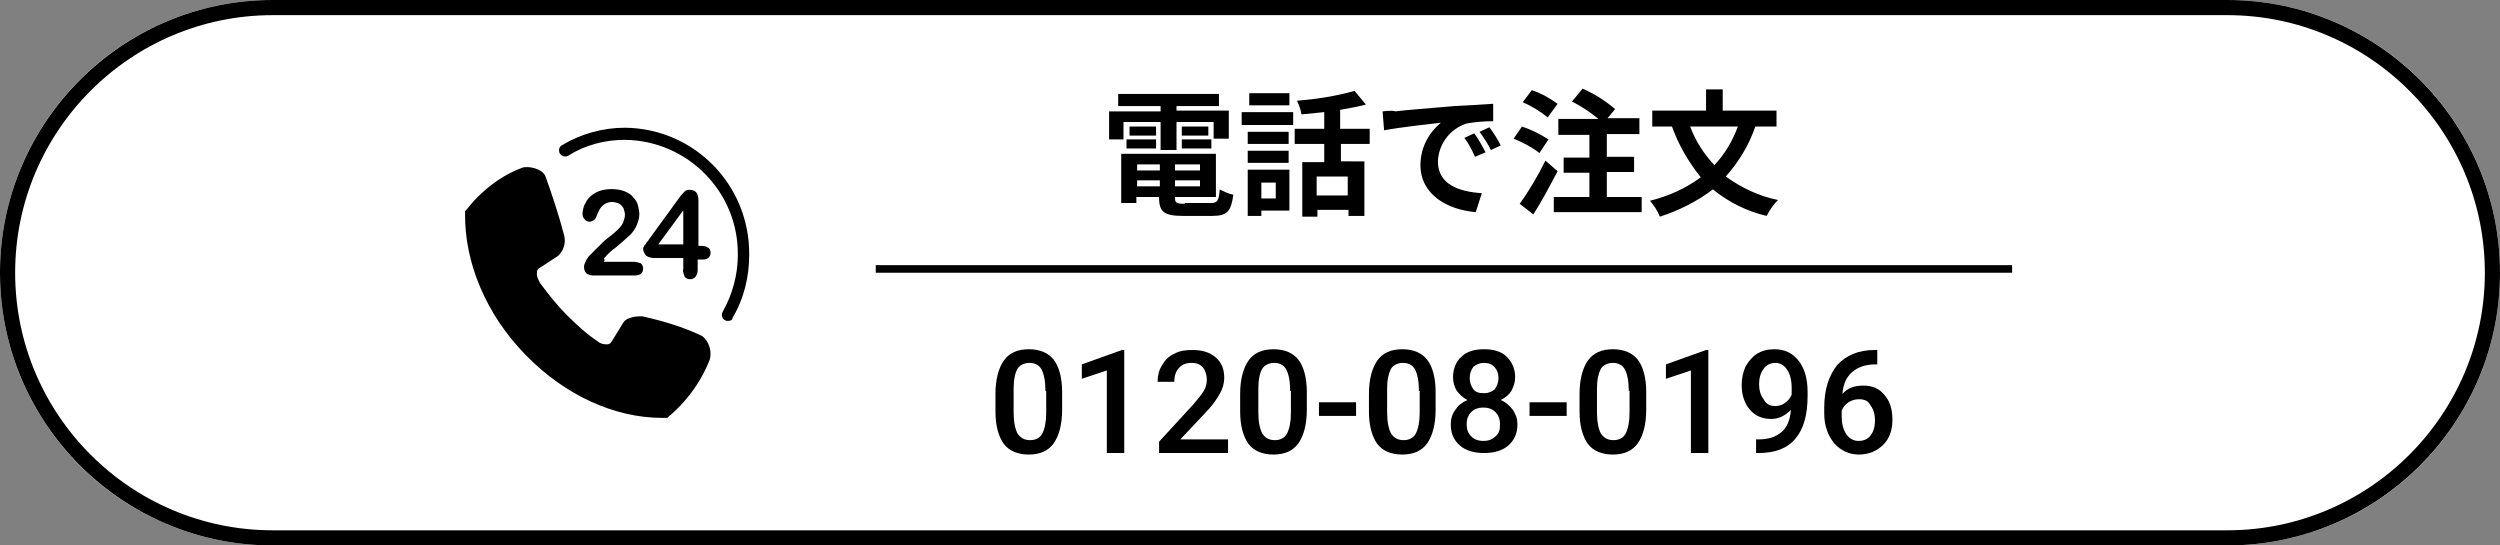
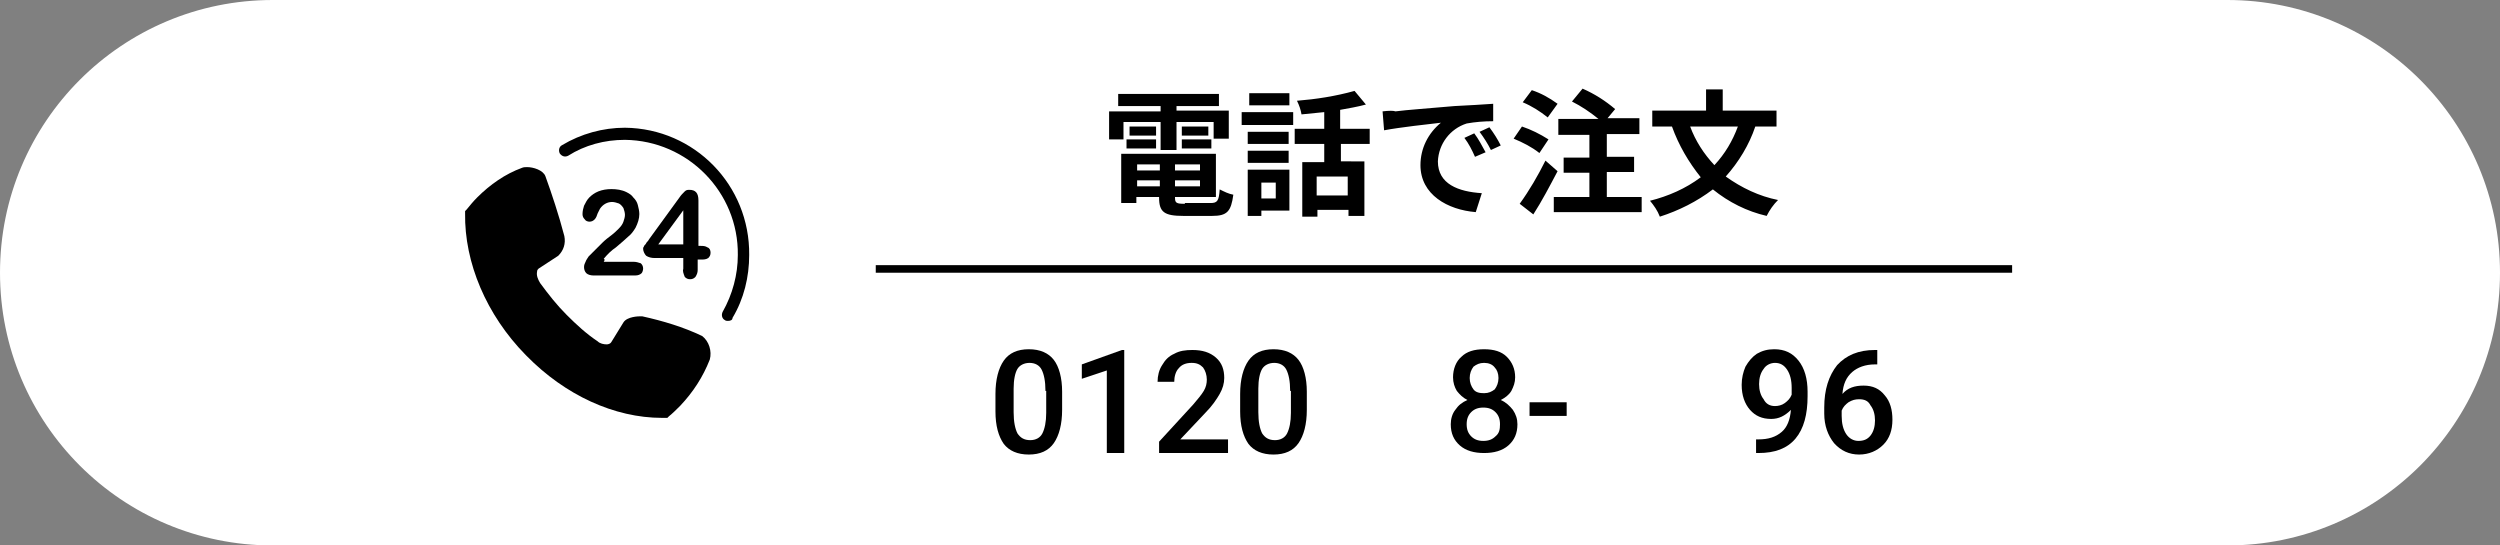
<svg xmlns="http://www.w3.org/2000/svg" xmlns:xlink="http://www.w3.org/1999/xlink" version="1.1" id="レイヤー_1" x="0px" y="0px" viewBox="0 0 330 72" style="enable-background:new 0 0 330 72;" xml:space="preserve">
  <rect x="0" y="0" width="330" height="72" fill="#808080" stroke="none" />
  <style type="text/css">
	.st0{fill:#FFFFFF;}
	.st1{fill:none;stroke:#000000;stroke-width:2;}
	.st2{clip-path:url(#SVGID_00000002386004574881730910000002176293084181158533_);}
</style>
  <g id="Rectangle_1402" transform="translate(42 10945)">
    <path class="st0" d="M-6-10945h258c19.9,0,36,16.1,36,36l0,0c0,19.9-16.1,36-36,36H-6c-19.9,0-36-16.1-36-36l0,0   C-42-10928.9-25.9-10945-6-10945z" />
-     <path class="st1" d="M-6-10944h258c19.3,0,35,15.7,35,35l0,0c0,19.3-15.7,35-35,35H-6c-19.3,0-35-15.7-35-35l0,0   C-41-10928.3-25.3-10944-6-10944z" />
  </g>
  <path id="Path_1529" d="M148.3,16.1h4.9v3.7h2.1v-3.7h4.9v2.2h2v-3.7h-6.9V14h5.6v-1.6h-13.3V14h5.6v0.7h-6.8v3.7h1.9V16.1z   M156,19.6h3.9v-1.2H156V19.6z M156,16.7v1.2h3.5v-1.2H156z M152.6,16.7h-3.5v1.2h3.5V16.7z M148.7,19.6h3.9v-1.2h-3.9V19.6z   M150.1,24.6v-0.8h3v0.8H150.1z M153.1,21.7v0.8h-3v-0.8H153.1z M158.4,22.5h-3.3v-0.8h3.3V22.5z M155.1,24.6v-0.8h3.3v0.8H155.1z   M156.4,26.9c-1.1,0-1.3-0.1-1.3-0.8V26h5.4v-5.7H148v6.5h2V26h3v0.1c0,1.9,0.7,2.4,3.2,2.4h3.8c2,0,2.5-0.6,2.8-2.8  c-0.6-0.1-1.2-0.4-1.8-0.7c-0.1,1.5-0.3,1.8-1.2,1.8h-3.4V26.9z M170.2,12.3h-5.3v1.6h5.3V12.3z M168.4,24.1v2.1h-1.9v-2.1H168.4z   M170.2,22.4h-5.5v6.1h1.8v-0.7h3.7V22.4z M164.7,21.5h5.4v-1.6h-5.4V21.5z M170.1,17.4h-5.4V19h5.4V17.4z M163.9,16.5h6.8v-1.7  h-6.8V16.5z M177.9,25.8h-4.1v-2.5h4.1V25.8z M180.8,19v-2h-3.9v-2.5c1.1-0.2,2.3-0.4,3.4-0.7l-1.5-1.8c-2.5,0.7-5.1,1.1-7.6,1.3  c0.3,0.6,0.5,1.2,0.6,1.8c1-0.1,2-0.2,3-0.3V17h-3.9v2h3.9v2.4h-2.9v7.2h2v-0.9h4.1v0.8h2.1v-7.2H177V19H180.8z M182.5,14.7l0.2,2.5  c2.1-0.4,5.8-0.8,7.5-1c-1.7,1.4-2.7,3.4-2.7,5.6c0,3.9,3.6,5.9,7.3,6.2l0.8-2.5c-3.1-0.2-5.8-1.2-5.8-4.2c0.1-2.3,1.6-4.3,3.8-5  c1.1-0.2,2.3-0.3,3.5-0.3v-2.3c-1.3,0.1-3.2,0.2-5.1,0.3c-3.3,0.3-6.3,0.5-7.8,0.7C184,14.6,183.3,14.6,182.5,14.7L182.5,14.7z   M194.6,17.6l-1.3,0.6c0.6,0.8,1,1.6,1.4,2.5l1.4-0.6C195.6,19.2,195.2,18.4,194.6,17.6z M196.6,16.8l-1.3,0.6  c0.6,0.8,1.1,1.6,1.5,2.4l1.3-0.6C197.7,18.4,197.2,17.6,196.6,16.8z M205.6,13.7c-1.1-0.8-2.2-1.4-3.4-1.8l-1.2,1.6  c1.2,0.5,2.3,1.2,3.3,2L205.6,13.7z M204.4,18.4c-1.1-0.7-2.3-1.3-3.5-1.7l-1.1,1.6c1.2,0.5,2.4,1.1,3.4,1.9L204.4,18.4z M204,21.2  c-1,2-2.1,3.9-3.4,5.7l1.8,1.4c1.1-1.7,2.2-3.8,3.2-5.7L204,21.2z M212.1,26v-3.3h3.6v-2h-3.6v-3h4.3v-2.1h-4.2l1-1.2  c-1.3-1.1-2.7-2-4.3-2.7l-1.4,1.7c1.2,0.6,2.4,1.4,3.5,2.3h-5.3v2.1h4.1v3h-3.4v2h3.4V26h-4.7v2h11.6v-2H212.1z M229.4,16.7  c-0.7,1.9-1.7,3.6-3.1,5.1c-1.4-1.5-2.5-3.2-3.2-5.1H229.4z M234.5,16.7v-2.1h-7.1v-2.8h-2.2v2.8h-7.1v2.1h2.6  c0.9,2.5,2.2,4.7,3.8,6.7c-2,1.5-4.3,2.5-6.7,3.1c0.5,0.6,1,1.3,1.3,2.1c2.5-0.8,4.9-2,7-3.6c2.1,1.7,4.5,2.9,7.1,3.5  c0.4-0.8,0.9-1.5,1.5-2.1c-2.5-0.5-4.8-1.6-6.9-3.1c1.7-1.9,3.1-4.2,3.9-6.6H234.5z" />
  <rect id="Rectangle_1403" x="115.6" y="35" width="150" height="1" />
  <g id="Group_1338" transform="translate(103.393 10961.859)">
    <g>
      <g>
        <defs>
          <rect id="SVGID_1_" x="-42" y="-10945" width="37.6" height="38.3" />
        </defs>
        <clipPath id="SVGID_00000117663506253670851270000011917165279439189410_">
          <use xlink:href="#SVGID_1_" style="overflow:visible;" />
        </clipPath>
        <g id="Group_1337" style="clip-path:url(#SVGID_00000117663506253670851270000011917165279439189410_);">
          <path id="Path_1483" d="M-16-10906.7c-6.3,0-12.8-3-17.9-8.2l-0.1-0.1c-5.2-5.3-8.1-12.2-8-18.7v-0.3l0.2-0.2      c0.4-0.5,0.9-1.1,1.4-1.6c1.7-1.7,3.7-3.1,5.9-3.9c0.2-0.1,0.5-0.1,0.7-0.1c0.8,0,2.1,0.4,2.4,1.2c0.8,2.2,1.8,5.2,2.5,7.9      c0.2,1-0.1,1.9-0.8,2.6l-2.6,1.7c-0.1,0.1-0.2,0.2-0.2,0.4c-0.1,0.5,0.1,1,0.4,1.5c1.1,1.5,2.2,2.9,3.5,4.2s2.6,2.5,4.1,3.5      c0.3,0.3,0.8,0.4,1.2,0.4c0.2,0,0.5-0.1,0.6-0.3l1.6-2.6c0.5-0.8,2.1-0.8,2.1-0.8c0.1,0,0.3,0,0.4,0c2.7,0.6,5.4,1.4,7.9,2.6      c0.9,0.7,1.3,2,1,3.1c-0.9,2.3-2.2,4.3-3.9,6.1c-0.5,0.5-1,1-1.5,1.4l-0.2,0.2L-16-10906.7z" />
          <path id="Path_1484" d="M-23.7-10927.3h4c0.3,0,0.6,0.1,0.9,0.2c0.2,0.2,0.3,0.4,0.3,0.7c0,0.2-0.1,0.5-0.2,0.6      c-0.2,0.2-0.5,0.3-0.8,0.3h-5.6c-0.3,0-0.7-0.1-0.9-0.3c-0.2-0.2-0.3-0.5-0.3-0.8s0.1-0.5,0.2-0.7c0.1-0.3,0.3-0.5,0.4-0.7      c0.7-0.7,1.3-1.3,1.8-1.8c0.4-0.4,0.8-0.7,1.2-1c0.4-0.3,0.7-0.6,1-0.9c0.3-0.3,0.5-0.6,0.6-0.9c0.1-0.3,0.2-0.6,0.2-0.9      c0-0.3-0.1-0.6-0.2-0.9c-0.2-0.3-0.4-0.5-0.6-0.6c-0.3-0.1-0.6-0.2-0.9-0.2c-0.6,0-1.2,0.3-1.6,0.9c-0.1,0.2-0.2,0.4-0.3,0.6      c-0.1,0.3-0.2,0.6-0.4,0.8c-0.2,0.2-0.4,0.3-0.7,0.3c-0.2,0-0.5-0.1-0.6-0.3c-0.2-0.2-0.3-0.4-0.3-0.7c0-0.4,0.1-0.8,0.2-1.1      c0.2-0.4,0.4-0.8,0.7-1.1c0.3-0.3,0.7-0.6,1.2-0.8s1.1-0.3,1.7-0.3c0.7,0,1.4,0.1,2,0.4c0.4,0.2,0.7,0.4,0.9,0.7      c0.3,0.3,0.5,0.6,0.6,1s0.2,0.8,0.2,1.2c0,0.6-0.2,1.2-0.5,1.8c-0.3,0.5-0.6,0.9-1,1.2c-0.3,0.3-0.9,0.8-1.6,1.4      c-0.6,0.4-1.1,0.9-1.6,1.5C-23.5-10927.6-23.6-10927.5-23.7-10927.3" />
          <path id="Path_1485" d="M-13.2-10926.4v-1.4H-17c-0.4,0-0.8-0.1-1.1-0.3c-0.2-0.2-0.4-0.6-0.4-0.9c0-0.1,0-0.2,0.1-0.3      c0-0.1,0.1-0.2,0.2-0.3s0.1-0.2,0.2-0.3s0.2-0.2,0.3-0.4l4-5.5c0.2-0.3,0.4-0.5,0.7-0.8c0.2-0.2,0.4-0.2,0.6-0.2      c0.8,0,1.2,0.4,1.2,1.4v6h0.3c0.3,0,0.6,0,0.9,0.2c0.3,0.1,0.4,0.4,0.4,0.7s-0.1,0.5-0.3,0.7c-0.3,0.2-0.6,0.2-0.9,0.2h-0.5v1.4      c0,0.3-0.1,0.6-0.3,0.9c-0.2,0.2-0.4,0.3-0.7,0.3s-0.5-0.1-0.7-0.3C-13.2-10925.8-13.3-10926.1-13.2-10926.4 M-16.5-10929.6h3.3      v-4.5L-16.5-10929.6z" />
          <path id="Path_1486" d="M-7.3-10919.5c-0.1,0-0.3,0-0.4-0.1c-0.4-0.2-0.5-0.7-0.3-1.1c1.3-2.3,2-4.9,2-7.5      c0.1-8.3-6.6-15.1-14.9-15.2c-2.7,0-5.3,0.7-7.5,2.1c-0.4,0.2-0.8,0.1-1.1-0.3l0,0c-0.2-0.4-0.1-0.9,0.3-1.1      c2.5-1.5,5.4-2.3,8.3-2.3c9.2,0.1,16.5,7.6,16.4,16.8c0,2.9-0.7,5.8-2.2,8.3C-6.7-10919.6-7-10919.5-7.3-10919.5" />
        </g>
      </g>
    </g>
  </g>
  <g>
    <path d="M140.2,54.1c0,1.9-0.4,3.4-1.1,4.4c-0.7,1-1.8,1.5-3.3,1.5c-1.5,0-2.6-0.5-3.3-1.4c-0.7-1-1.1-2.4-1.1-4.3v-2.3   c0-1.9,0.4-3.4,1.1-4.4c0.7-1,1.8-1.5,3.3-1.5c1.5,0,2.6,0.5,3.3,1.4c0.7,0.9,1.1,2.4,1.1,4.2V54.1z M138,51.6   c0-1.3-0.2-2.2-0.5-2.8c-0.3-0.6-0.9-0.9-1.6-0.9c-0.7,0-1.3,0.3-1.6,0.8s-0.5,1.4-0.5,2.6v3.1c0,1.3,0.2,2.2,0.5,2.8   c0.4,0.6,0.9,0.9,1.7,0.9c0.7,0,1.3-0.3,1.6-0.9c0.3-0.6,0.5-1.5,0.5-2.7V51.6z" />
    <path d="M148.3,59.8h-2.2V48.9l-3.3,1.1v-1.9l5.3-1.9h0.3V59.8z" />
    <path d="M162,59.8H153v-1.5l4.5-4.9c0.6-0.7,1.1-1.3,1.4-1.8c0.3-0.5,0.4-1,0.4-1.5c0-0.6-0.2-1.2-0.5-1.6   c-0.4-0.4-0.8-0.6-1.5-0.6c-0.7,0-1.3,0.2-1.7,0.7c-0.4,0.4-0.6,1.1-0.6,1.8h-2.2c0-0.8,0.2-1.6,0.6-2.2c0.4-0.7,0.9-1.2,1.6-1.5   c0.7-0.4,1.5-0.5,2.4-0.5c1.3,0,2.3,0.3,3.1,1c0.8,0.7,1.1,1.6,1.1,2.7c0,0.7-0.2,1.4-0.6,2.1c-0.4,0.7-1,1.6-1.9,2.5l-3.3,3.5h6.3   V59.8z" />
    <path d="M172.5,54.1c0,1.9-0.4,3.4-1.1,4.4c-0.7,1-1.8,1.5-3.3,1.5c-1.5,0-2.6-0.5-3.3-1.4c-0.7-1-1.1-2.4-1.1-4.3v-2.3   c0-1.9,0.4-3.4,1.1-4.4c0.7-1,1.8-1.5,3.3-1.5c1.5,0,2.6,0.5,3.3,1.4c0.7,0.9,1.1,2.4,1.1,4.2V54.1z M170.3,51.6   c0-1.3-0.2-2.2-0.5-2.8s-0.9-0.9-1.6-0.9c-0.7,0-1.3,0.3-1.6,0.8s-0.5,1.4-0.5,2.6v3.1c0,1.3,0.2,2.2,0.5,2.8   c0.4,0.6,0.9,0.9,1.7,0.9c0.7,0,1.3-0.3,1.6-0.9c0.3-0.6,0.5-1.5,0.5-2.7V51.6z" />
-     <path d="M179,54.9h-4.9v-1.8h4.9V54.9z" />
-     <path d="M189.5,54.1c0,1.9-0.4,3.4-1.1,4.4s-1.8,1.5-3.3,1.5c-1.5,0-2.6-0.5-3.3-1.4c-0.7-1-1.1-2.4-1.1-4.3v-2.3   c0-1.9,0.4-3.4,1.1-4.4c0.7-1,1.8-1.5,3.3-1.5c1.5,0,2.6,0.5,3.3,1.4c0.7,0.9,1.1,2.4,1.1,4.2V54.1z M187.3,51.6   c0-1.3-0.2-2.2-0.5-2.8c-0.3-0.6-0.9-0.9-1.6-0.9c-0.7,0-1.3,0.3-1.6,0.8c-0.3,0.6-0.5,1.4-0.5,2.6v3.1c0,1.3,0.2,2.2,0.5,2.8   c0.4,0.6,0.9,0.9,1.7,0.9c0.7,0,1.3-0.3,1.6-0.9s0.5-1.5,0.5-2.7V51.6z" />
    <path d="M200,49.8c0,0.7-0.2,1.2-0.5,1.8c-0.3,0.5-0.8,0.9-1.4,1.2c0.7,0.3,1.2,0.8,1.6,1.3c0.4,0.6,0.6,1.2,0.6,1.9   c0,1.2-0.4,2.1-1.2,2.8c-0.8,0.7-1.9,1-3.2,1c-1.3,0-2.4-0.3-3.2-1c-0.8-0.7-1.2-1.6-1.2-2.8c0-0.7,0.2-1.4,0.6-1.9   c0.4-0.6,0.9-1,1.6-1.3c-0.6-0.3-1-0.7-1.4-1.2c-0.3-0.5-0.5-1.1-0.5-1.8c0-1.1,0.4-2.1,1.1-2.7c0.7-0.7,1.7-1,3-1   c1.3,0,2.3,0.3,3,1C199.6,47.8,200,48.7,200,49.8z M198,56c0-0.7-0.2-1.2-0.6-1.6c-0.4-0.4-0.9-0.6-1.6-0.6c-0.7,0-1.2,0.2-1.6,0.6   c-0.4,0.4-0.6,0.9-0.6,1.6c0,0.7,0.2,1.2,0.6,1.6c0.4,0.4,0.9,0.6,1.6,0.6c0.7,0,1.2-0.2,1.6-0.6C197.9,57.2,198,56.7,198,56z    M197.8,49.9c0-0.6-0.2-1.1-0.5-1.4c-0.3-0.4-0.8-0.6-1.4-0.6s-1,0.2-1.4,0.5c-0.3,0.4-0.5,0.9-0.5,1.5c0,0.6,0.2,1.1,0.5,1.5   c0.3,0.4,0.8,0.5,1.4,0.5c0.6,0,1-0.2,1.4-0.5C197.6,51,197.8,50.5,197.8,49.9z" />
    <path d="M206.8,54.9h-4.9v-1.8h4.9V54.9z" />
-     <path d="M217.3,54.1c0,1.9-0.4,3.4-1.1,4.4c-0.7,1-1.8,1.5-3.3,1.5c-1.5,0-2.6-0.5-3.3-1.4c-0.7-1-1.1-2.4-1.1-4.3v-2.3   c0-1.9,0.4-3.4,1.1-4.4c0.7-1,1.8-1.5,3.3-1.5c1.5,0,2.6,0.5,3.3,1.4c0.7,0.9,1.1,2.4,1.1,4.2V54.1z M215,51.6   c0-1.3-0.2-2.2-0.5-2.8c-0.3-0.6-0.9-0.9-1.6-0.9c-0.7,0-1.3,0.3-1.6,0.8c-0.3,0.6-0.5,1.4-0.5,2.6v3.1c0,1.3,0.2,2.2,0.5,2.8   c0.4,0.6,0.9,0.9,1.7,0.9c0.7,0,1.3-0.3,1.6-0.9c0.3-0.6,0.5-1.5,0.5-2.7V51.6z" />
-     <path d="M225.4,59.8h-2.2V48.9l-3.3,1.1v-1.9l5.3-1.9h0.3V59.8z" />
    <path d="M236.4,54.1c-0.8,0.8-1.6,1.2-2.6,1.2c-1.2,0-2.1-0.4-2.8-1.2c-0.7-0.8-1.1-1.9-1.1-3.3c0-0.9,0.2-1.7,0.5-2.4   c0.4-0.7,0.9-1.3,1.5-1.7c0.7-0.4,1.4-0.6,2.3-0.6c1.4,0,2.4,0.5,3.2,1.5c0.8,1,1.2,2.4,1.2,4.1v0.6c0,2.4-0.5,4.3-1.6,5.6   c-1.1,1.3-2.7,1.9-4.9,1.9h-0.3V58h0.3c1.3,0,2.3-0.3,3.1-1C235.9,56.4,236.3,55.4,236.4,54.1z M234.3,53.6c0.4,0,0.9-0.1,1.3-0.4   c0.4-0.3,0.7-0.6,0.9-1.1v-0.9c0-1-0.2-1.8-0.6-2.4s-0.9-0.9-1.6-0.9c-0.6,0-1.2,0.3-1.5,0.8c-0.4,0.5-0.6,1.2-0.6,2   c0,0.8,0.2,1.5,0.6,2C233.1,53.3,233.6,53.6,234.3,53.6z" />
    <path d="M247.8,46.2v1.9h-0.3c-1.3,0-2.3,0.4-3,1c-0.8,0.7-1.2,1.6-1.3,2.9c0.7-0.8,1.6-1.1,2.8-1.1c1.2,0,2.1,0.4,2.8,1.3   c0.7,0.8,1,1.9,1,3.2c0,1.4-0.4,2.5-1.2,3.3c-0.8,0.8-1.9,1.3-3.2,1.3c-1.3,0-2.4-0.5-3.3-1.5c-0.8-1-1.3-2.3-1.3-3.9v-0.8   c0-2.4,0.6-4.2,1.7-5.6c1.2-1.3,2.8-2,5-2H247.8z M245.4,52.7c-0.5,0-0.9,0.1-1.4,0.4c-0.4,0.3-0.7,0.6-0.9,1.1v0.7   c0,1,0.2,1.8,0.6,2.4s1,0.9,1.6,0.9c0.7,0,1.2-0.2,1.6-0.7c0.4-0.5,0.6-1.2,0.6-2c0-0.8-0.2-1.5-0.6-2   C246.6,52.9,246.1,52.7,245.4,52.7z" />
  </g>
</svg>